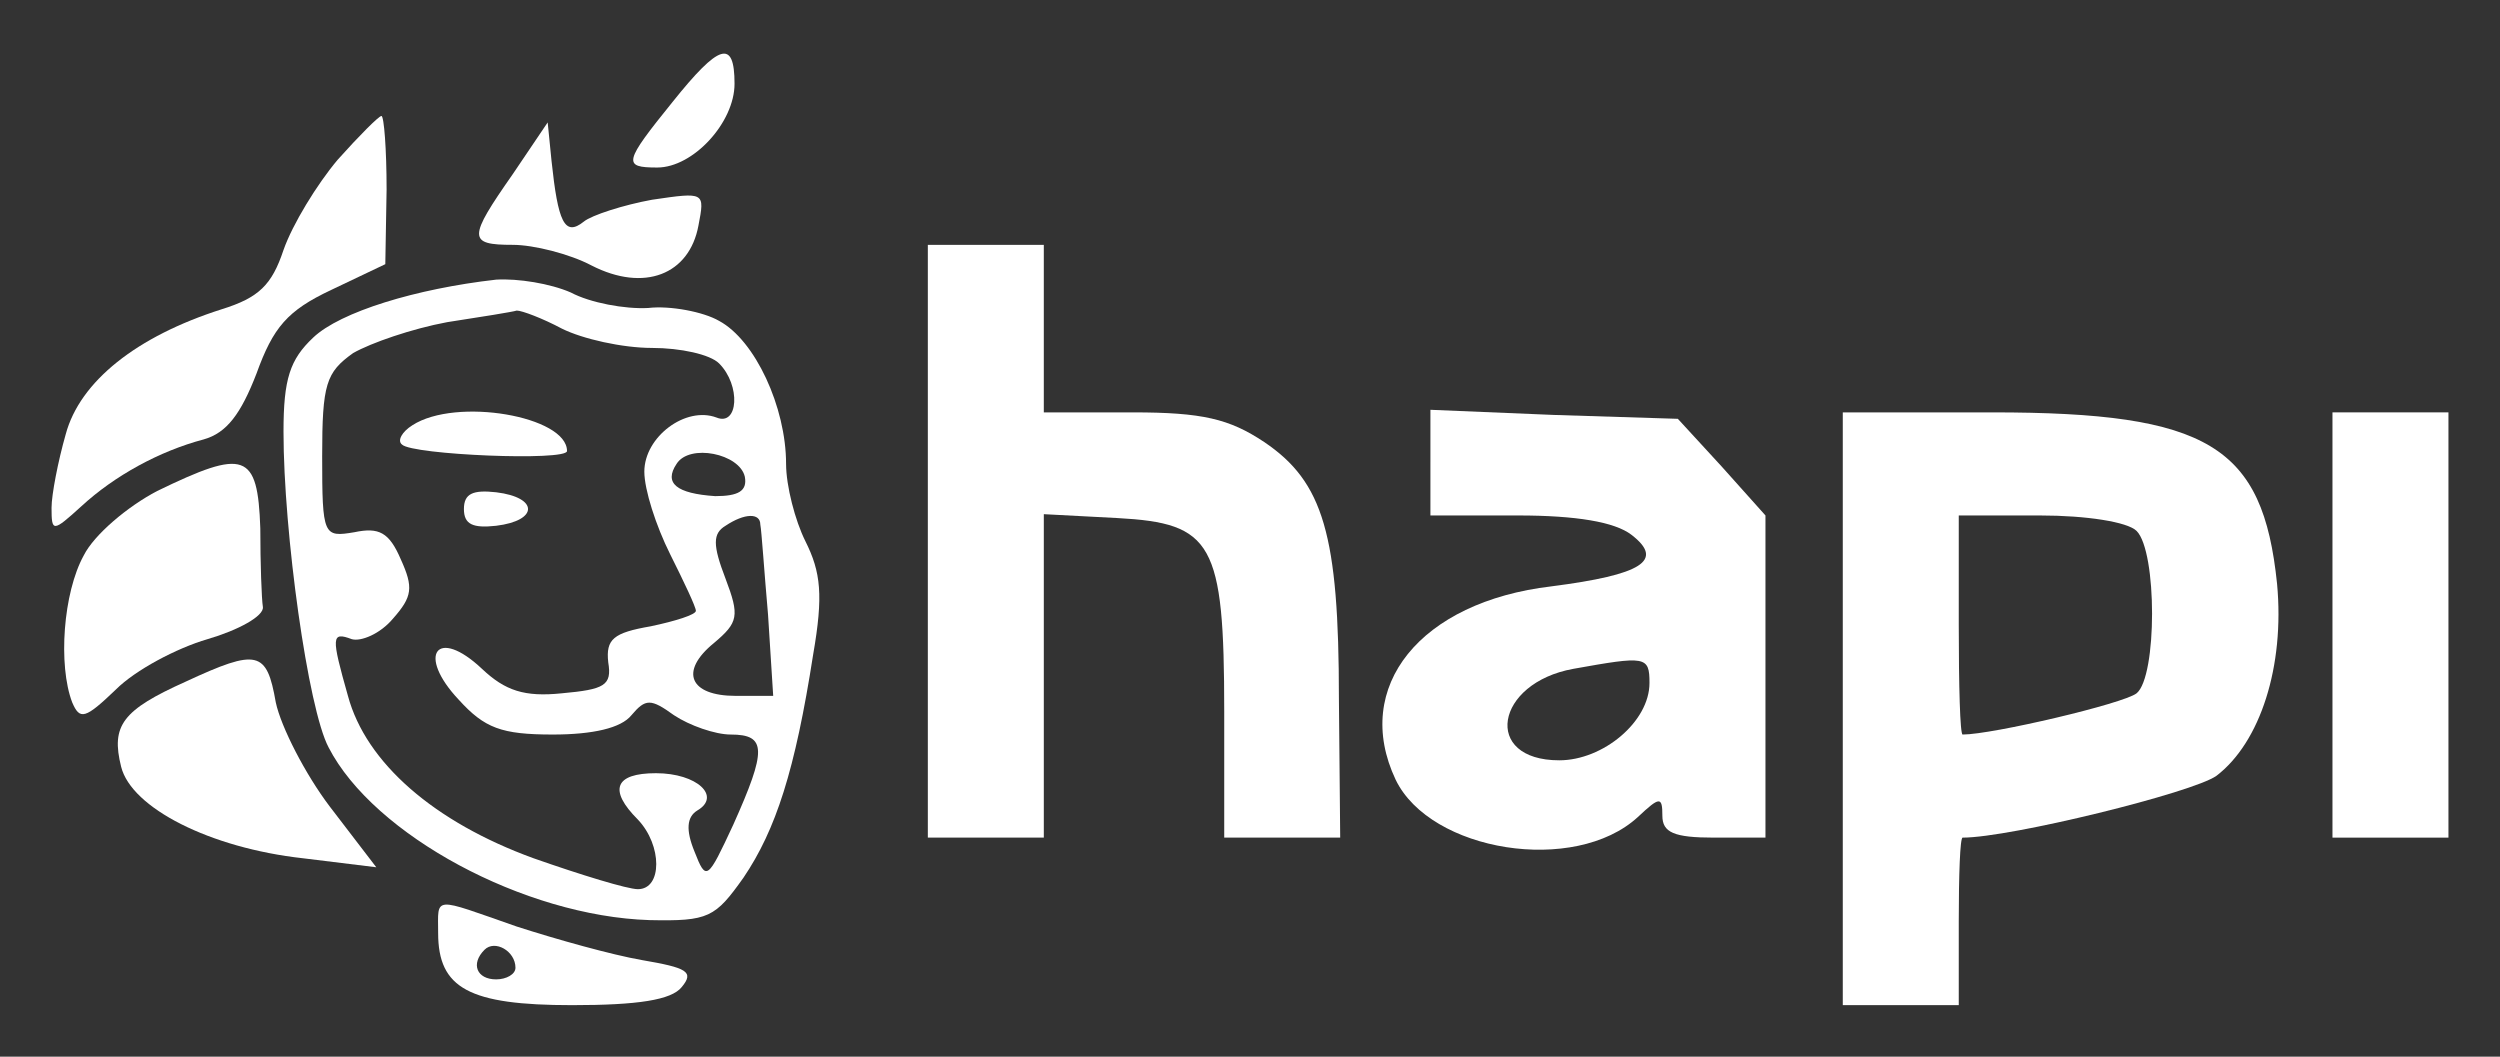
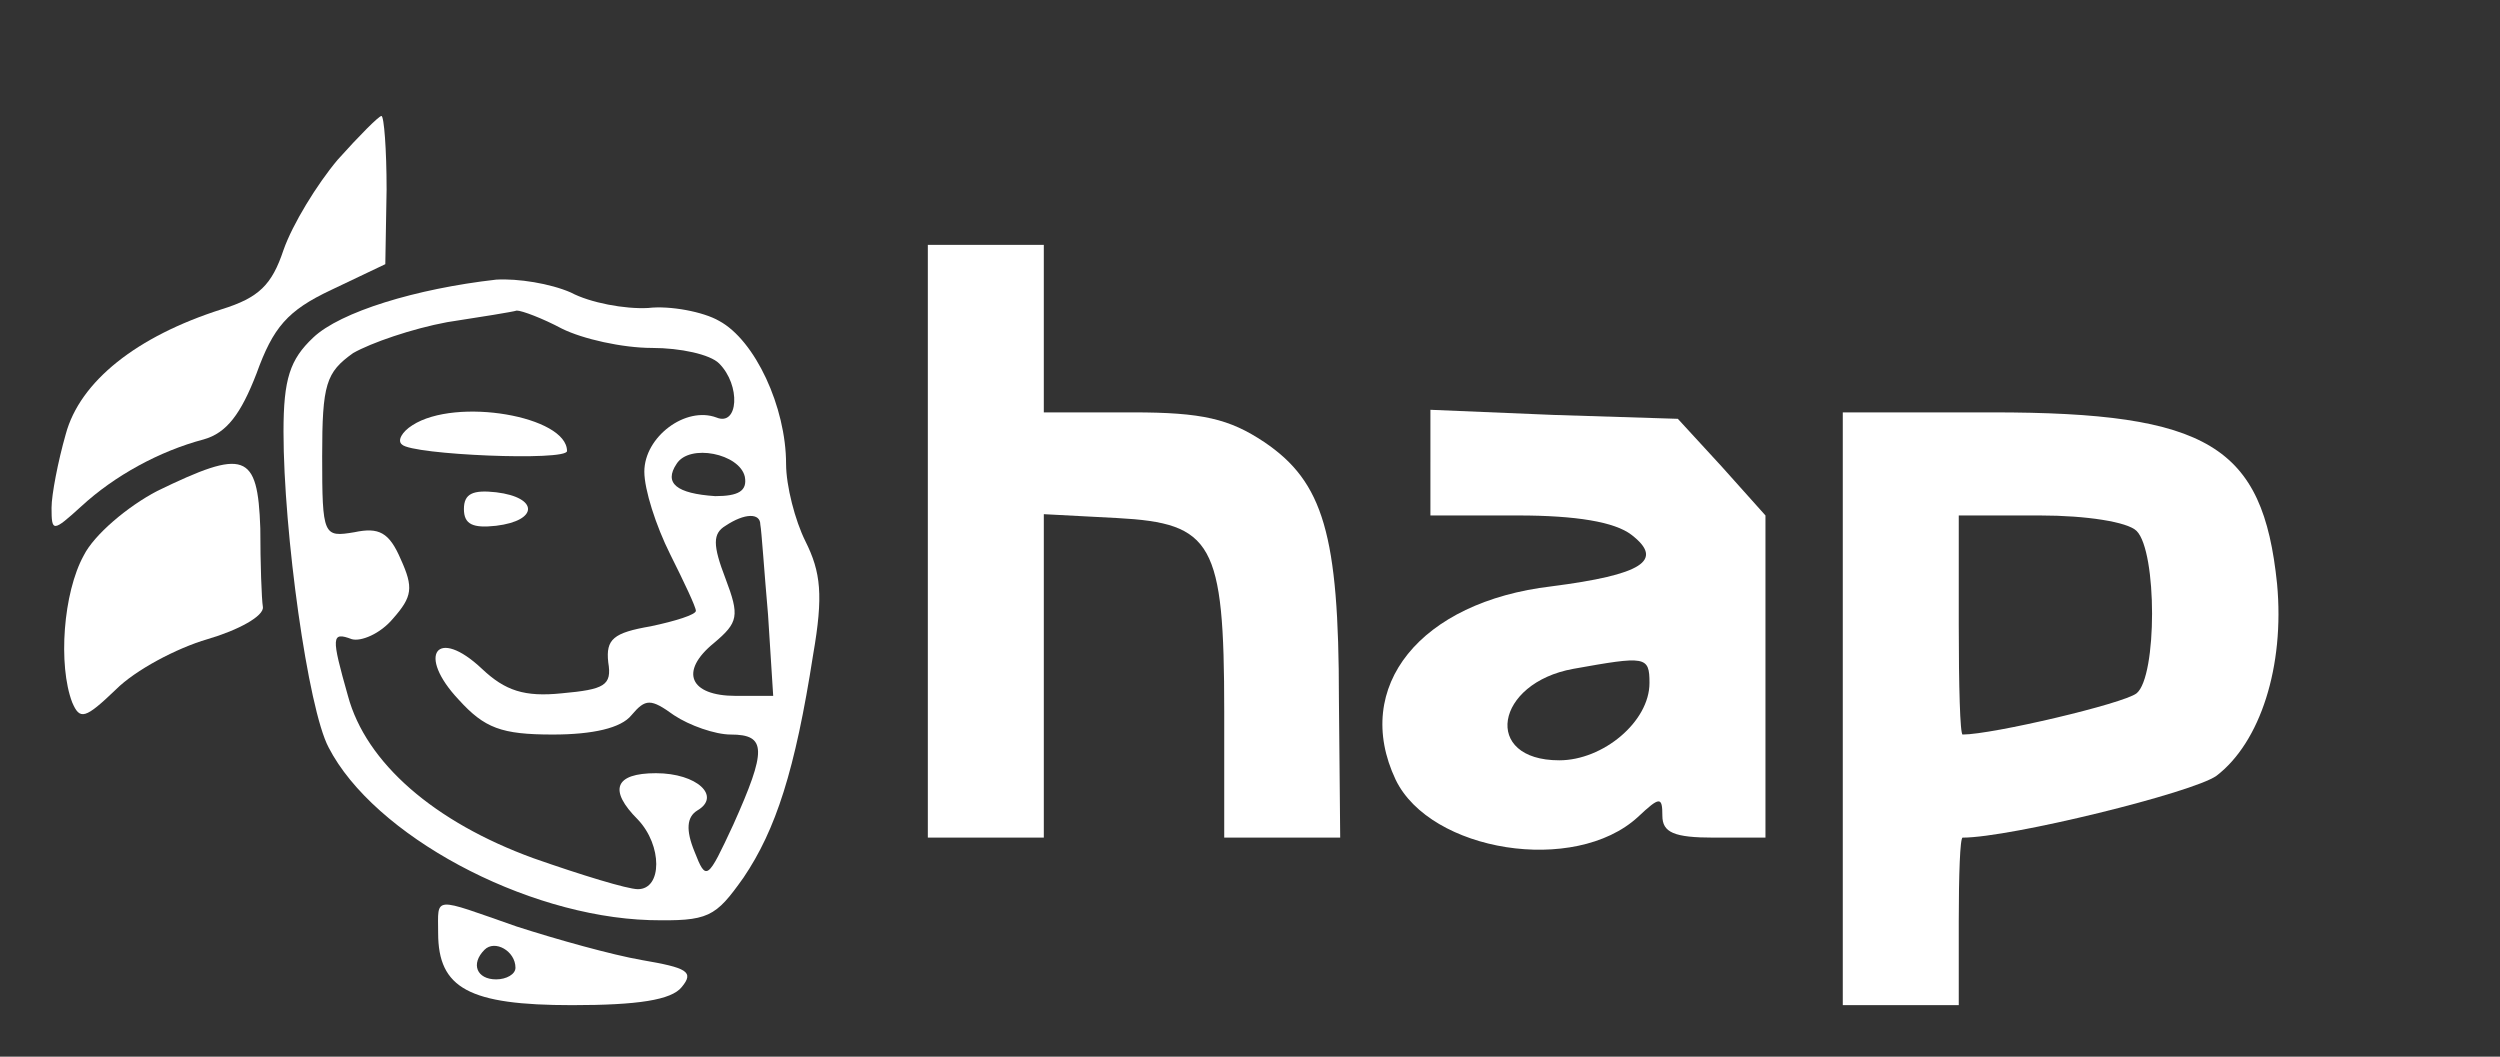
<svg xmlns="http://www.w3.org/2000/svg" version="1.0" width="194pt" height="82pt" viewBox="0 0 194 82" preserveAspectRatio="xMidYMid meet">
  <rect x="0" y="0" width="194" height="82" fill="#333333" stroke="none" />
  <g transform="translate(0,82) scale(0.1,-0.1)" fill="#FFFFFF" stroke="none">
-     <path d="M522 741 c-38 -47 -39 -51 -12 -51 28 0 60 35 60 65 0 35 -12 31 -48 -14z" />
    <path d="M262 696 c-16 -19 -35 -50 -42 -70 -9 -27 -19 -37 -48 -46 -66 -21 -110 -56 -121 -97 -6 -21 -11 -47 -11 -57 0 -19 1 -19 23 1 26 24 61 43 95 52 18 5 29 20 41 51 13 36 24 49 58 65 l42 20 1 58 c0 31 -2 57 -4 57 -2 0 -17 -15 -34 -34z" />
-     <path d="M398 685 c-35 -50 -35 -55 0 -55 16 0 44 -7 61 -16 41 -21 76 -7 83 31 5 26 5 26 -36 20 -22 -4 -47 -12 -53 -17 -15 -12 -20 0 -25 47 l-3 30 -27 -40z" />
    <path d="M720 400 l0 -230 45 0 45 0 0 125 0 126 57 -3 c74 -4 83 -19 83 -150 l0 -98 45 0 45 0 -1 108 c0 127 -12 168 -58 199 -27 18 -48 23 -102 23 l-69 0 0 65 0 65 -45 0 -45 0 0 -230z" />
    <path d="M385 603 c-62 -7 -121 -25 -142 -45 -18 -17 -23 -32 -23 -73 0 -78 19 -215 35 -245 35 -68 152 -131 249 -134 46 -1 51 2 73 33 25 37 40 83 54 173 8 46 6 64 -6 88 -8 16 -15 43 -15 60 0 44 -24 96 -52 111 -12 7 -38 12 -55 10 -18 -1 -45 4 -60 12 -16 7 -41 11 -58 10z m51 -38 c16 -8 47 -15 70 -15 22 0 45 -5 52 -12 17 -17 15 -49 -2 -42 -24 9 -56 -15 -56 -42 0 -14 9 -42 20 -64 11 -22 20 -41 20 -44 0 -3 -16 -8 -35 -12 -29 -5 -35 -10 -33 -28 3 -18 -3 -21 -36 -24 -29 -3 -44 2 -62 19 -35 33 -51 11 -18 -24 20 -22 33 -27 73 -27 31 0 53 5 61 15 11 13 15 13 33 0 12 -8 32 -15 44 -15 28 0 28 -12 2 -70 -20 -43 -21 -44 -30 -21 -7 17 -6 27 2 32 19 11 0 29 -32 29 -32 0 -37 -13 -14 -36 19 -20 19 -54 0 -54 -8 0 -44 11 -81 24 -77 28 -130 74 -144 126 -13 46 -13 50 3 44 7 -2 22 4 32 16 15 17 16 24 6 46 -9 21 -17 25 -36 21 -24 -4 -25 -3 -25 59 0 56 3 65 24 80 14 8 46 19 73 24 26 4 51 8 54 9 4 0 20 -6 35 -14z m142 -115 c2 -11 -5 -15 -23 -15 -30 2 -40 10 -30 25 10 16 49 8 53 -10z m12 -37 c1 -5 3 -36 6 -70 l4 -63 -29 0 c-36 0 -44 19 -17 41 19 16 20 21 9 50 -10 26 -10 35 0 41 15 10 27 10 27 1z" />
    <path d="M320 490 c-8 -5 -12 -12 -8 -15 8 -8 128 -13 128 -5 0 27 -86 42 -120 20z" />
    <path d="M360 425 c0 -12 7 -15 25 -13 33 4 33 22 0 26 -18 2 -25 -1 -25 -13z" />
    <path d="M1110 461 l0 -41 68 0 c45 0 75 -5 88 -15 26 -20 8 -31 -62 -40 -102 -12 -155 -78 -121 -150 27 -56 139 -74 188 -29 17 16 19 16 19 1 0 -13 9 -17 40 -17 l40 0 0 125 0 125 -34 38 -34 37 -96 3 -96 4 0 -41z m170 -171 c0 -30 -36 -60 -70 -60 -60 0 -50 60 11 71 56 10 59 10 59 -11z" />
    <path d="M1430 270 l0 -230 45 0 45 0 0 65 c0 36 1 65 3 65 37 0 179 35 197 48 34 26 53 85 47 149 -11 107 -53 133 -221 133 l-116 0 0 -230z m228 138 c16 -16 16 -113 0 -126 -10 -8 -112 -32 -135 -32 -2 0 -3 38 -3 85 l0 85 63 0 c36 0 68 -5 75 -12z" />
-     <path d="M1810 335 l0 -165 45 0 45 0 0 165 0 165 -45 0 -45 0 0 -165z" />
-     <path d="M122 439 c-23 -12 -49 -34 -57 -50 -16 -29 -20 -85 -9 -114 6 -14 10 -13 34 10 15 15 47 32 71 39 24 7 44 18 43 25 -1 6 -2 34 -2 61 -2 59 -12 62 -80 29z" />
-     <path d="M144 291 c-49 -22 -58 -34 -50 -66 8 -32 69 -63 141 -71 l57 -7 -36 47 c-19 25 -38 62 -42 81 -7 40 -14 42 -70 16z" />
+     <path d="M122 439 c-23 -12 -49 -34 -57 -50 -16 -29 -20 -85 -9 -114 6 -14 10 -13 34 10 15 15 47 32 71 39 24 7 44 18 43 25 -1 6 -2 34 -2 61 -2 59 -12 62 -80 29" />
    <path d="M340 96 c0 -43 24 -56 104 -56 51 0 77 4 85 14 10 12 4 15 -31 21 -23 4 -66 16 -97 26 -66 23 -61 24 -61 -5z m60 -27 c0 -5 -7 -9 -15 -9 -15 0 -20 12 -9 23 8 8 24 -1 24 -14z" />
  </g>
</svg>